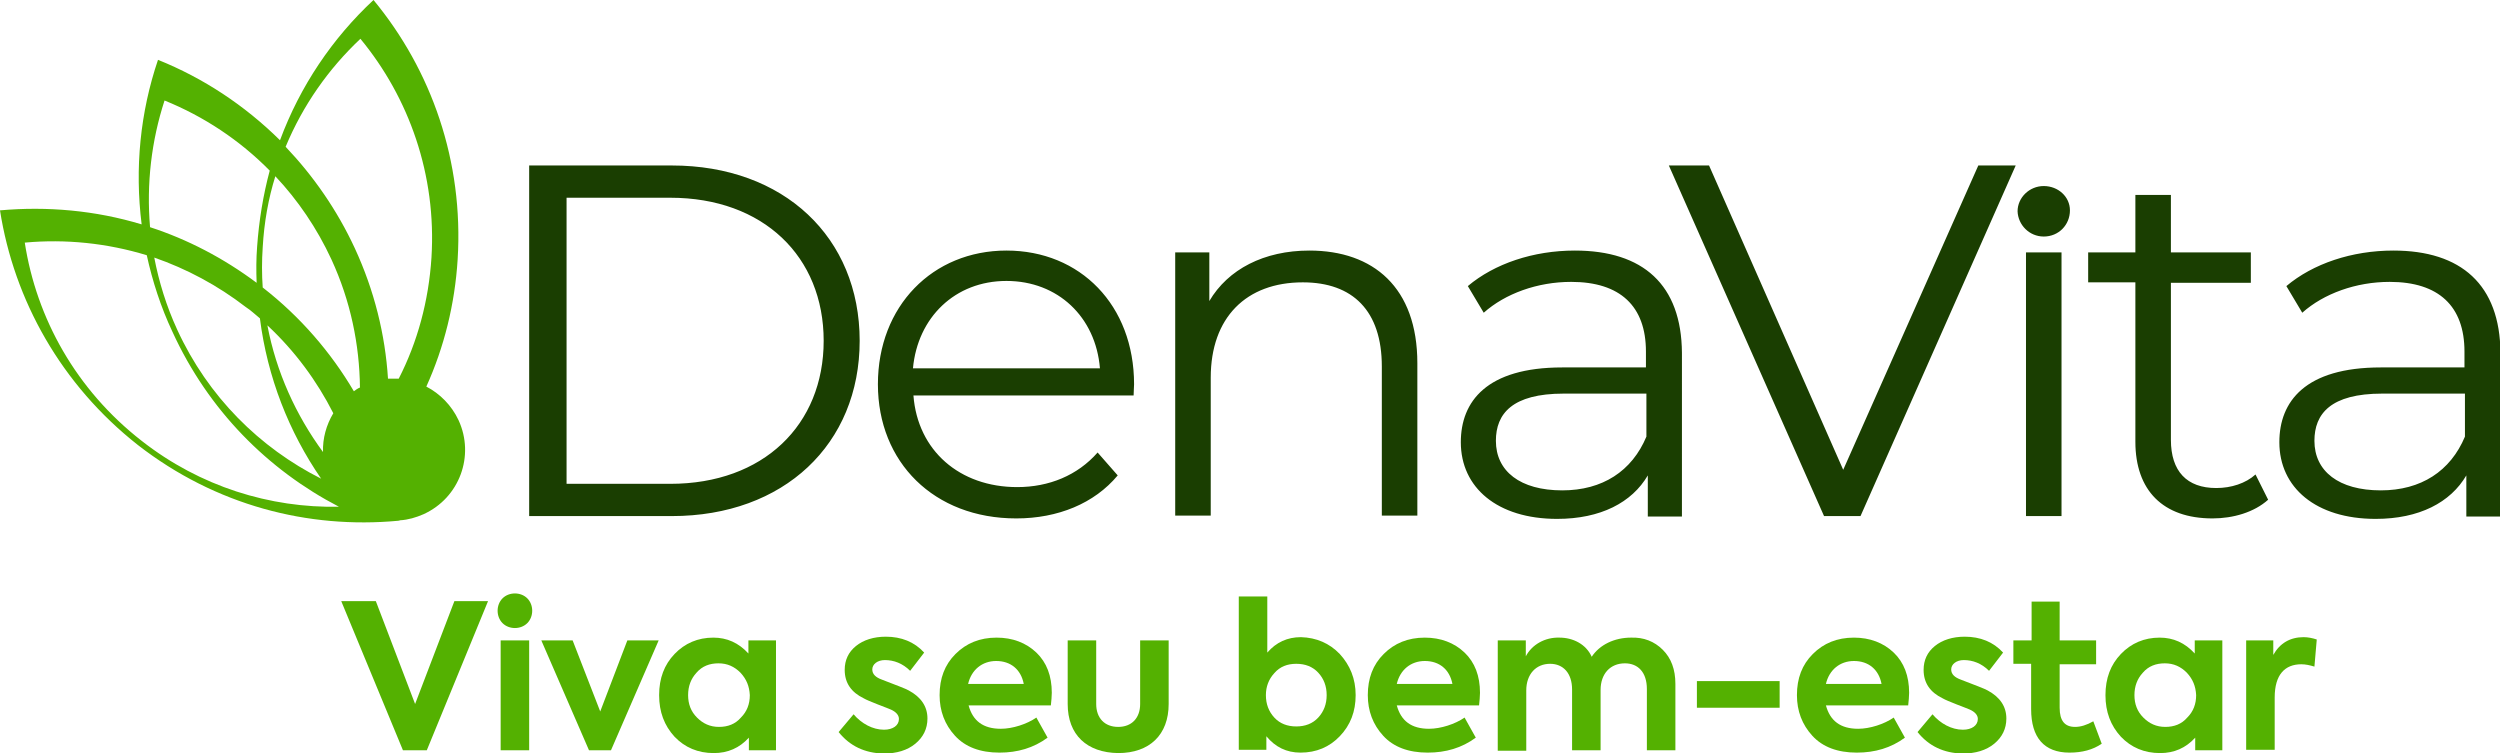
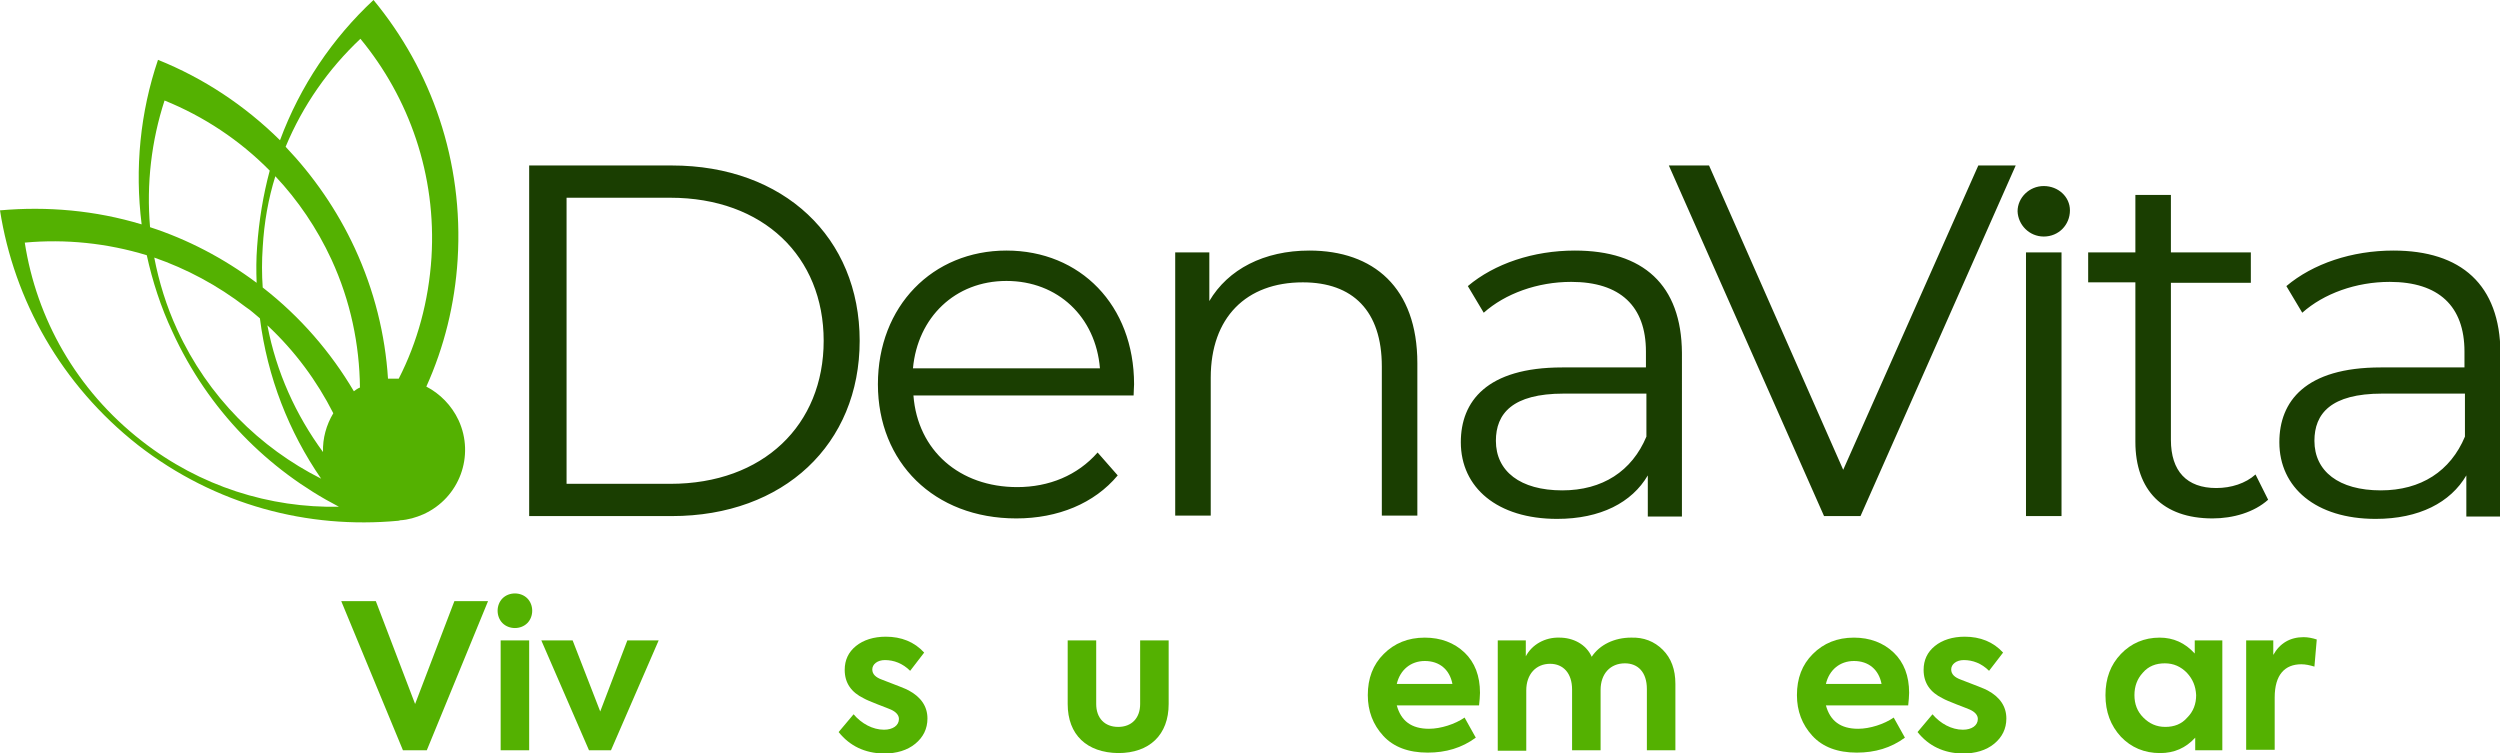
<svg xmlns="http://www.w3.org/2000/svg" id="_x3C_Camada_x3E_" x="0px" y="0px" viewBox="0 0 534.8 161.1" style="enable-background:new 0 0 534.8 161.1;" xml:space="preserve">
  <style type="text/css">	.st0{fill-rule:evenodd;clip-rule:evenodd;fill:#54B101;}	.st1{fill:#1A3E01;}	.st2{fill:#54B101;}</style>
  <g>
    <g>
      <path class="st0" d="M72.5,108.4c-14.7,0.3-29.7-4.3-42.2-14.1c-14-10.9-22.5-26.2-25-42.4c8.7-0.8,17.6,0.1,26.1,2.7   c1.2,5.5,3,11.1,5.5,16.4C44.6,87.8,57.3,100.5,72.5,108.4 M32.1,48.6c8,2.6,15.7,6.6,22.8,11.9c-0.1-2.6-0.1-5.1,0.1-7.7   c0.4-5.6,1.3-11.1,2.7-16.3c-6.4-6.5-14.1-11.6-22.5-15C32.4,30.1,31.3,39.3,32.1,48.6z M68.7,102.4c-6.9-10-11.5-21.7-13.1-34.3   c-1-0.8-1.9-1.7-3-2.4C46.5,61,39.9,57.5,33,55.1c1,5.2,2.6,10.4,4.9,15.4C44.5,84.9,55.6,95.8,68.7,102.4z M91.2,82.7   c2.9,1.5,5.4,4,6.9,7.2c3.5,7.6,0.2,16.6-7.5,20.1c-1.6,0.7-3.3,1.2-5,1.3c-0.1,0-0.2,0.1-0.4,0.1c-19.3,1.8-39.1-3.3-55.7-16.2   C13.1,82.3,3,64.2,0,45c10.1-0.9,20.4,0,30.3,3c-1.5-12-0.3-24,3.5-35.2c9.7,3.9,18.5,9.7,26.1,17.2c4.3-11.6,11.2-21.8,20-30   c12.4,15,19.3,34.5,18,55.5C97.3,65.1,95,74.3,91.2,82.7z M77,82.9c-0.1-9.2-2-18.5-6.1-27.4c-3.1-6.7-7.2-12.7-12-17.8   c-1.5,4.8-2.4,9.9-2.7,15.2c-0.2,2.9-0.2,5.8,0,8.6c8.1,6.3,14.6,13.9,19.5,22.2C76.1,83.4,76.5,83.1,77,82.9z M71.3,88.4   c-1.5,2.5-2.3,5.4-2.2,8.3c-5.8-7.9-10-17.1-11.9-27.1C63.1,75.1,67.8,81.5,71.3,88.4z M85.3,81c4-7.8,6.4-16.6,7-25.9   c1.1-17.7-4.8-34.2-15.2-46.8c-6.8,6.4-12.3,14.2-16,23.1c5.9,6.2,11,13.5,14.8,21.7c4.2,9.1,6.5,18.5,7.1,27.9   C83.8,81,84.6,81,85.3,81z" />
      <path class="st1" d="M509.3,104.9c-9,0-14.2-4.1-14.2-10.6c0-5.8,3.5-10.1,14.5-10.1h17.7v9.2   C524.2,100.8,517.9,104.9,509.3,104.9 M512,53.6c-8.9,0-17.2,2.8-22.9,7.6l3.4,5.7c4.6-4.1,11.5-6.6,18.7-6.6   c10.5,0,16,5.2,16,14.9v3.4h-17.9c-16.2,0-21.7,7.3-21.7,16c0,9.7,7.8,16.4,20.6,16.4c9.3,0,16-3.5,19.4-9.3v8.8h7.3V75.5   C534.8,60.9,526.5,53.6,512,53.6z M482.5,101.5c-2.1,1.9-5.2,2.9-8.4,2.9c-6.3,0-9.7-3.6-9.7-10.3V60.5h17.1V54h-17.1V41.7h-7.6   V54h-10.1v6.4h10.1v34.1c0,10.4,5.9,16.4,16.5,16.4c4.4,0,8.9-1.3,11.9-4L482.5,101.5z M433.4,110.4h7.6V54h-7.6V110.4z    M437.2,50.6c3.2,0,5.6-2.5,5.6-5.6c0-2.9-2.5-5.2-5.6-5.2c-3.1,0-5.6,2.5-5.6,5.4C431.7,48.1,434.1,50.6,437.2,50.6z M423.2,35.4   l-28.9,65.1l-28.7-65.1H357l33.2,75h7.8l33.2-75H423.2z M334.2,104.9c-9,0-14.2-4.1-14.2-10.6c0-5.8,3.5-10.1,14.5-10.1h17.7v9.2   C349.1,100.8,342.8,104.9,334.2,104.9z M336.9,53.6c-8.9,0-17.2,2.8-22.9,7.6l3.4,5.7c4.6-4.1,11.5-6.6,18.7-6.6   c10.5,0,16,5.2,16,14.9v3.4h-17.9c-16.2,0-21.7,7.3-21.7,16c0,9.7,7.8,16.4,20.6,16.4c9.3,0,16-3.5,19.4-9.3v8.8h7.3V75.5   C359.7,60.9,351.5,53.6,336.9,53.6z M280.1,53.6c-9.7,0-17.4,4-21.4,10.8V54h-7.3v56.3h7.6V80.8c0-12.9,7.6-20.4,19.7-20.4   c10.7,0,16.9,6.1,16.9,18v31.9h7.6V77.7C303.2,61.5,293.8,53.6,280.1,53.6z M215.3,60.1c11,0,19.1,7.7,20,18.7h-40   C196.3,67.9,204.3,60.1,215.3,60.1z M242.6,82.2c0-16.9-11.5-28.6-27.3-28.6s-27.5,11.9-27.5,28.6s12,28.7,29.6,28.7   c8.9,0,16.7-3.2,21.7-9.2l-4.3-4.9c-4.3,4.9-10.4,7.4-17.2,7.4c-12.3,0-21.3-7.8-22.2-19.6h47.1C242.5,83.7,242.6,82.9,242.6,82.2   z M121.2,103.5V42.3h22.2c19.9,0,32.8,12.6,32.8,30.6c0,18-12.9,30.6-32.8,30.6H121.2z M113.2,110.4h30.5   c24,0,40.2-15.4,40.2-37.5c0-22.1-16.2-37.5-40.2-37.5h-30.5V110.4z" />
    </g>
    <g>
      <path class="st2" d="M97.2,128.6h7.2l-13.1,31.9h-5.1l-13.2-31.9h7.4l8.4,22L97.2,128.6z" />
      <path class="st2" d="M107.5,133.3c-1.4-1.4-1.4-3.9,0-5.3c1.4-1.4,3.9-1.4,5.3,0c1.4,1.4,1.4,3.9,0,5.3   C111.4,134.7,108.9,134.7,107.5,133.3z M113.2,160.5h-6.1V137h6.1V160.5z" />
      <path class="st2" d="M134.2,137h6.7l-10.2,23.5H126L115.8,137h6.7l5.9,15.2L134.2,137z" />
-       <path class="st2" d="M160.2,137h5.8v23.5h-5.8v-2.7c-2,2.2-4.5,3.3-7.5,3.3c-3.4,0-6.2-1.2-8.4-3.5c-2.2-2.4-3.3-5.3-3.3-8.9   s1.1-6.5,3.3-8.8c2.2-2.3,5-3.5,8.3-3.5c2.9,0,5.4,1.1,7.5,3.4V137z M158.4,143.9c-1.3-1.3-2.8-2-4.7-2c-1.9,0-3.5,0.6-4.7,2   c-1.2,1.3-1.8,2.9-1.8,4.8c0,1.9,0.6,3.5,1.9,4.8c1.3,1.3,2.8,2,4.7,2s3.5-0.6,4.7-2c1.3-1.3,1.9-2.9,1.9-4.8   C160.3,146.8,159.7,145.3,158.4,143.9z" />
      <path class="st2" d="M179.4,156.6l3.2-3.8c1.7,2,4.1,3.3,6.5,3.3c1.9,0,3.2-0.9,3.2-2.3c0-0.8-0.6-1.5-1.7-2   c-0.4-0.2-1.3-0.5-2.8-1.1c-1.5-0.6-2.5-1-3-1.3c-2.7-1.3-4.1-3.3-4.1-6.1c0-2.1,0.8-3.8,2.4-5.1s3.8-2,6.4-2   c3.3,0,6.1,1.1,8.2,3.4l-3,3.9c-1.6-1.6-3.5-2.3-5.4-2.3c-1.6,0-2.7,0.9-2.7,2c0,1,0.7,1.7,2.1,2.2c3.1,1.2,5,1.9,5.7,2.3   c2.6,1.4,4,3.4,4,6c0,2.2-0.9,4-2.6,5.4c-1.7,1.4-4,2.1-6.8,2.1C185,161.1,181.8,159.6,179.4,156.6z" />
-       <path class="st2" d="M224.8,150.9h-17.6c0.9,3.3,3.1,5,6.9,5c2.5,0,5.6-1,7.6-2.4l2.4,4.3c-3,2.2-6.4,3.2-10.3,3.2   c-4.1,0-7.3-1.2-9.5-3.6c-2.2-2.4-3.3-5.3-3.3-8.7c0-3.6,1.1-6.5,3.4-8.8c2.3-2.3,5.2-3.5,8.8-3.5c3.4,0,6.3,1.1,8.5,3.2   c2.2,2.1,3.3,5,3.3,8.6C225,149,224.9,149.9,224.8,150.9z M207.1,146.3h11.9c-0.6-3.1-2.8-4.9-5.9-4.9   C210.1,141.4,207.8,143.3,207.1,146.3z" />
      <path class="st2" d="M228.4,150.6V137h6.1v13.6c0,3,1.8,4.9,4.7,4.9c2.9,0,4.7-1.9,4.7-4.9V137h6.1v13.6c0,6.6-4.1,10.5-10.8,10.5   C232.5,161,228.4,157.2,228.4,150.6z" />
-       <path class="st2" d="M286.6,139.9c2.2,2.4,3.4,5.3,3.4,8.8s-1.1,6.4-3.4,8.8c-2.2,2.3-5,3.5-8.4,3.5c-3,0-5.4-1.2-7.3-3.5v2.9H265   v-32.8h6.1v12c1.9-2.2,4.3-3.3,7.2-3.3C281.6,136.4,284.4,137.6,286.6,139.9z M272.6,153.5c1.2,1.3,2.8,1.9,4.7,1.9   c1.9,0,3.5-0.6,4.7-1.9c1.2-1.3,1.8-2.9,1.8-4.8c0-1.9-0.6-3.5-1.8-4.8s-2.8-1.9-4.7-1.9c-1.9,0-3.5,0.6-4.7,2   c-1.2,1.3-1.8,2.9-1.8,4.7C270.8,150.6,271.4,152.2,272.6,153.5z" />
      <path class="st2" d="M316.4,150.9h-17.6c0.9,3.3,3.1,5,6.9,5c2.5,0,5.6-1,7.6-2.4l2.4,4.3c-3,2.2-6.4,3.2-10.3,3.2   c-4.1,0-7.3-1.2-9.5-3.6c-2.2-2.4-3.3-5.3-3.3-8.7c0-3.6,1.1-6.5,3.4-8.8s5.2-3.5,8.8-3.5c3.4,0,6.3,1.1,8.5,3.2   c2.2,2.1,3.3,5,3.3,8.6C316.6,149,316.5,149.9,316.4,150.9z M298.8,146.3h11.9c-0.6-3.1-2.8-4.9-5.9-4.9   C301.8,141.4,299.5,143.3,298.8,146.3z" />
      <path class="st2" d="M355.7,139c1.8,1.8,2.7,4.2,2.7,7.3v14.2h-6.1v-13.1c0-3.6-1.9-5.5-4.7-5.5c-3.1,0-5.2,2.2-5.2,5.7v12.9h-6.1   v-13c0-3.5-1.9-5.5-4.7-5.5c-3,0-5.1,2.2-5.1,5.7v12.9h-6.1V137h6v3.4c1.3-2.5,4.1-4.1,7.2-4c2.9,0,5.7,1.4,6.9,4.1   c1.7-2.6,4.9-4.1,8.4-4.1C351.6,136.3,353.9,137.2,355.7,139z" />
-       <path class="st2" d="M363,151.4v-5.7h17.7v5.7H363z" />
      <path class="st2" d="M408.2,150.9h-17.6c0.9,3.3,3.1,5,6.9,5c2.5,0,5.6-1,7.6-2.4l2.4,4.3c-3,2.2-6.4,3.2-10.3,3.2   c-4.1,0-7.3-1.2-9.5-3.6c-2.2-2.4-3.3-5.3-3.3-8.7c0-3.6,1.1-6.5,3.4-8.8s5.2-3.5,8.8-3.5c3.4,0,6.3,1.1,8.5,3.2   c2.2,2.1,3.3,5,3.3,8.6C408.4,149,408.3,149.9,408.2,150.9z M390.6,146.3h11.9c-0.6-3.1-2.8-4.9-5.9-4.9   C393.6,141.4,391.3,143.3,390.6,146.3z" />
      <path class="st2" d="M410.2,156.6l3.2-3.8c1.7,2,4.1,3.3,6.5,3.3c1.9,0,3.2-0.9,3.2-2.3c0-0.8-0.6-1.5-1.7-2   c-0.4-0.2-1.3-0.5-2.8-1.1c-1.5-0.6-2.5-1-3-1.3c-2.7-1.3-4.1-3.3-4.1-6.1c0-2.1,0.8-3.8,2.4-5.1s3.8-2,6.4-2   c3.3,0,6.1,1.1,8.2,3.4l-3,3.9c-1.6-1.6-3.5-2.3-5.4-2.3c-1.6,0-2.7,0.9-2.7,2c0,1,0.7,1.7,2.1,2.2c3.1,1.2,5,1.9,5.7,2.3   c2.6,1.4,4,3.4,4,6c0,2.2-0.9,4-2.6,5.4c-1.7,1.4-4,2.1-6.8,2.1C415.8,161.1,412.6,159.6,410.2,156.6z" />
-       <path class="st2" d="M449.6,159.1c-1.9,1.3-4.2,1.9-6.9,1.9c-5.4,0-8.2-3.2-8.2-9.3v-9.7h-3.8V137h3.9v-8.3h6v8.3h7.8v5.1h-7.8   v9.3c0,2.8,1.1,4.1,3.3,4.1c1.2,0,2.5-0.4,3.9-1.2L449.6,159.1z" />
      <path class="st2" d="M469.6,137h5.8v23.5h-5.8v-2.7c-2,2.2-4.5,3.3-7.5,3.3c-3.4,0-6.2-1.2-8.4-3.5c-2.2-2.4-3.3-5.3-3.3-8.9   s1.1-6.5,3.3-8.8c2.2-2.3,5-3.5,8.3-3.5c2.9,0,5.4,1.1,7.5,3.4V137z M467.8,143.9c-1.3-1.3-2.8-2-4.7-2c-1.9,0-3.5,0.6-4.7,2   c-1.2,1.3-1.8,2.9-1.8,4.8c0,1.9,0.6,3.5,1.9,4.8c1.3,1.3,2.8,2,4.7,2c1.9,0,3.5-0.6,4.7-2c1.3-1.3,1.9-2.9,1.9-4.8   C469.7,146.8,469.1,145.3,467.8,143.9z" />
      <path class="st2" d="M480.5,160.5V137h5.8v3.1c1.4-2.5,3.6-3.8,6.5-3.8c0.9,0,1.9,0.2,2.8,0.5l-0.5,5.8c-1-0.3-1.9-0.5-2.8-0.5   c-3.5,0-5.7,2.2-5.7,7.1v11.2H480.5z" />
    </g>
  </g>
</svg>